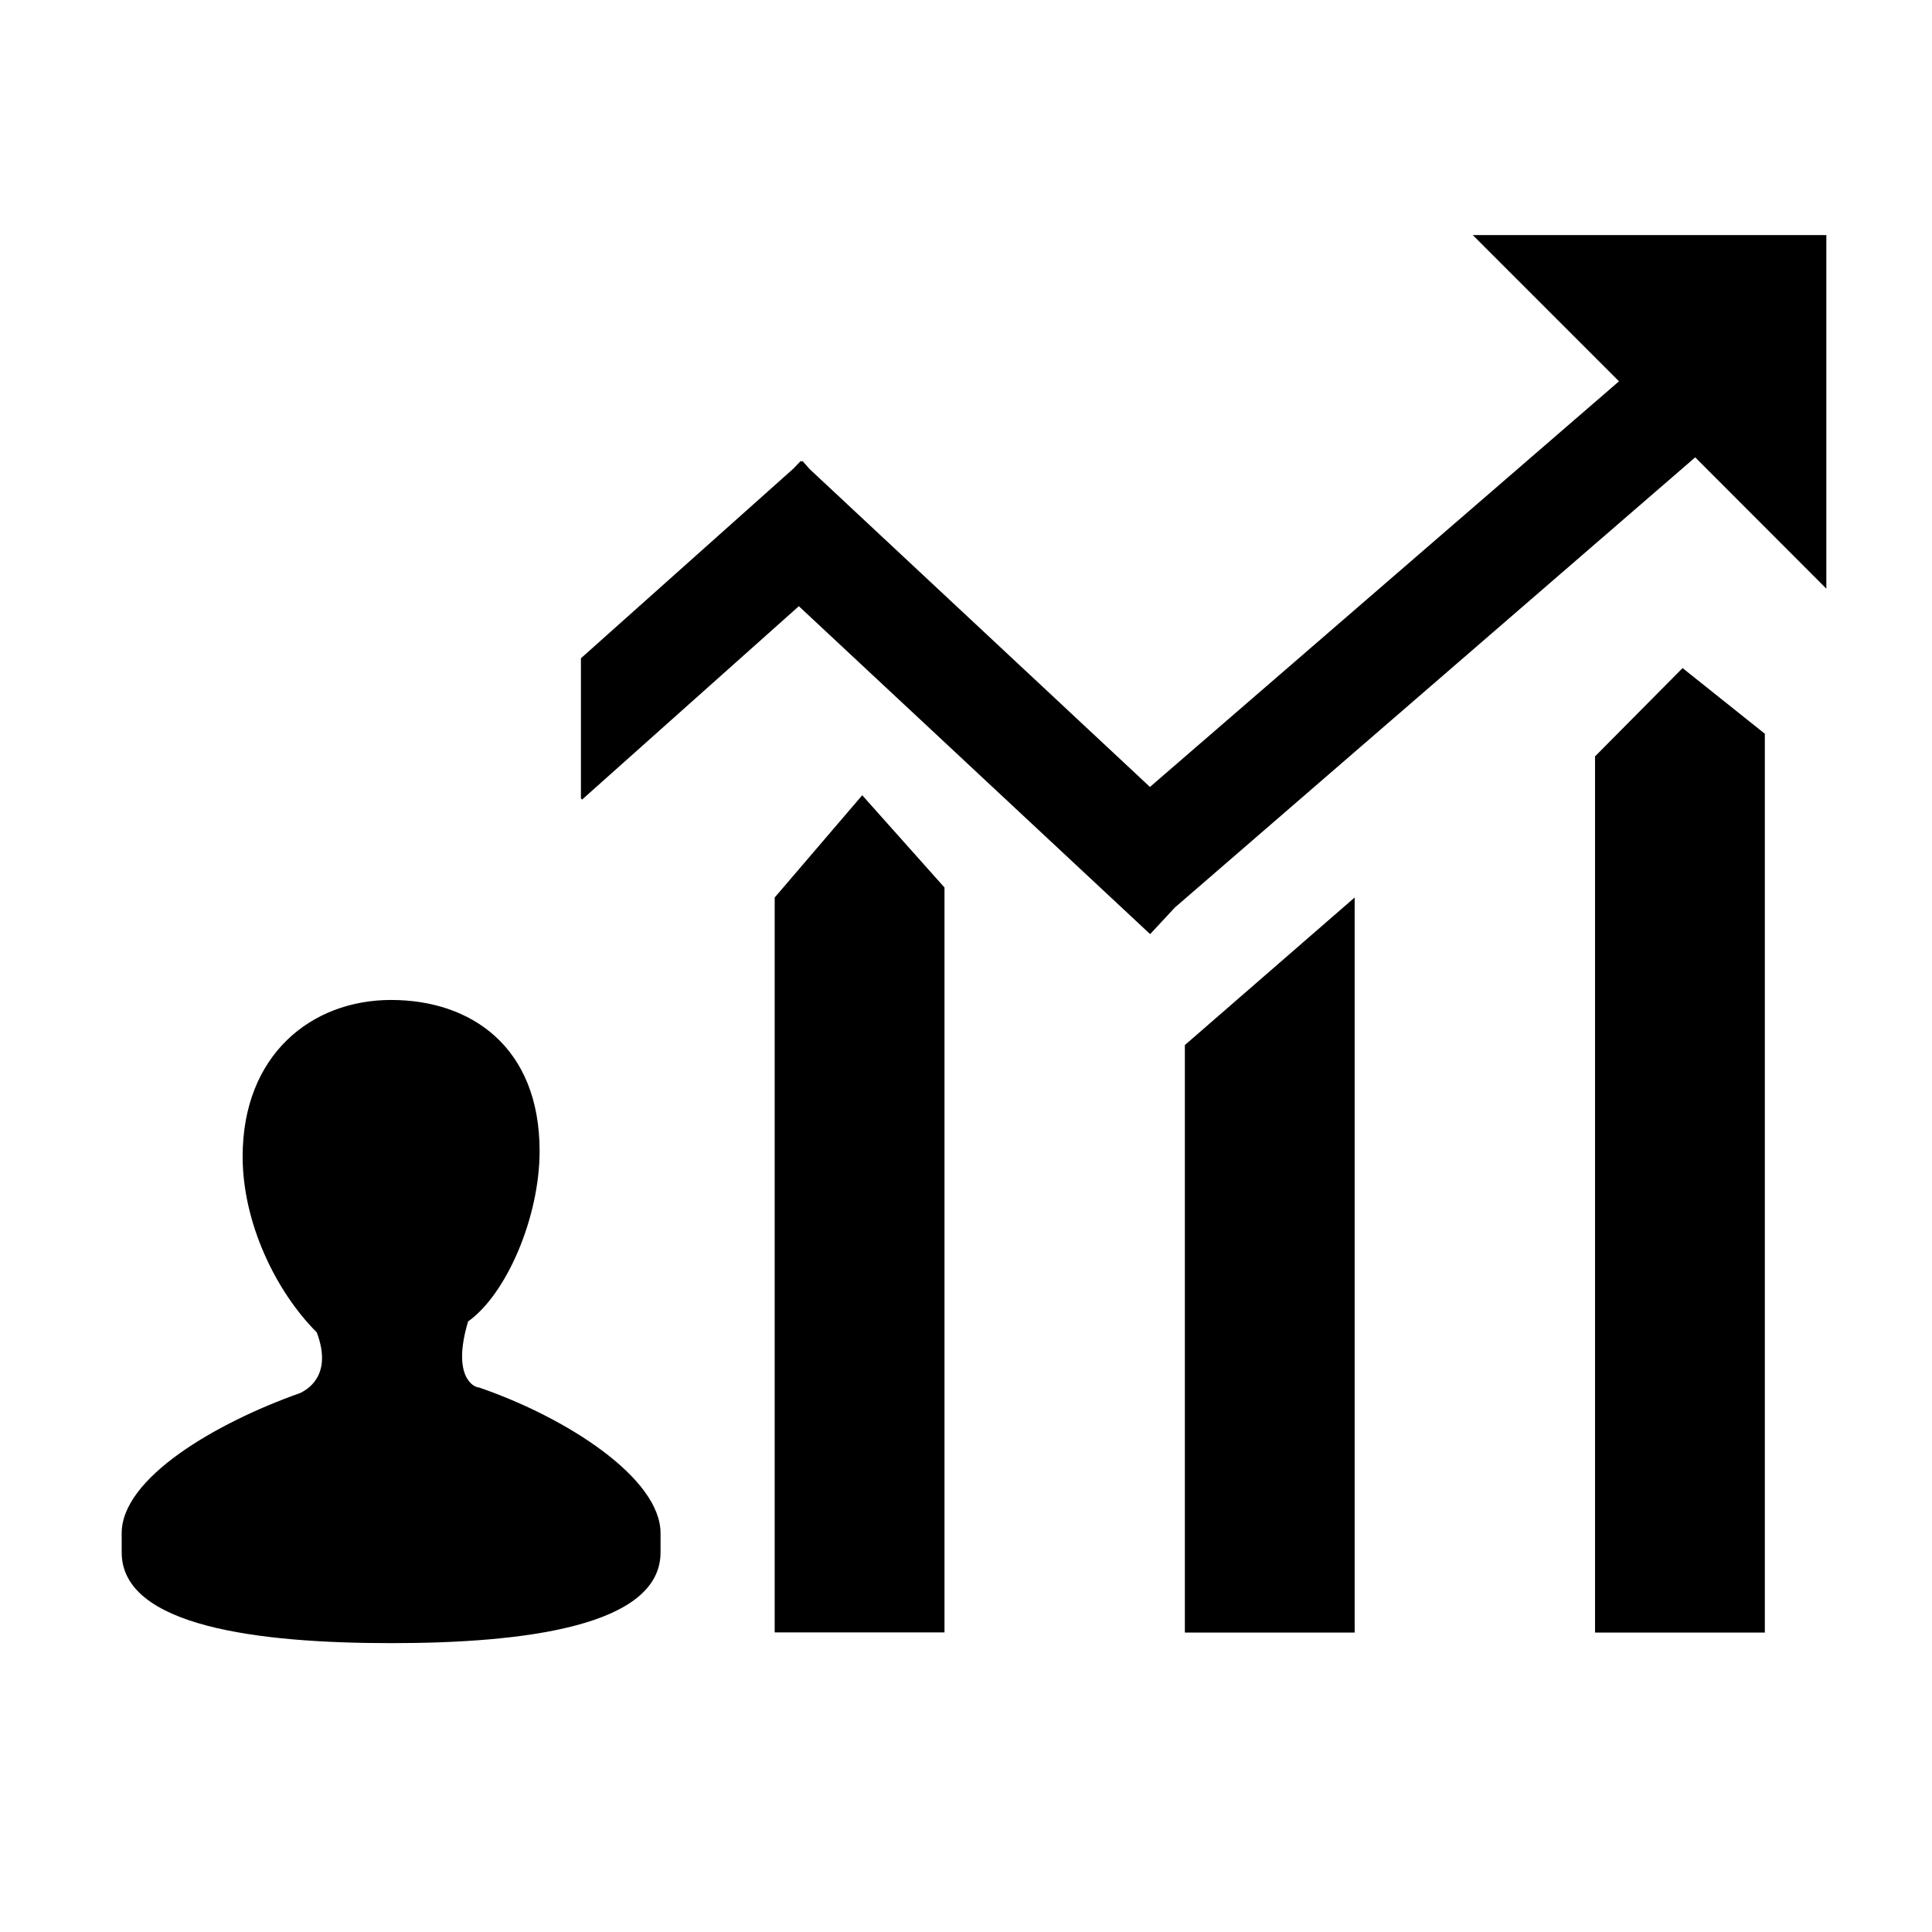
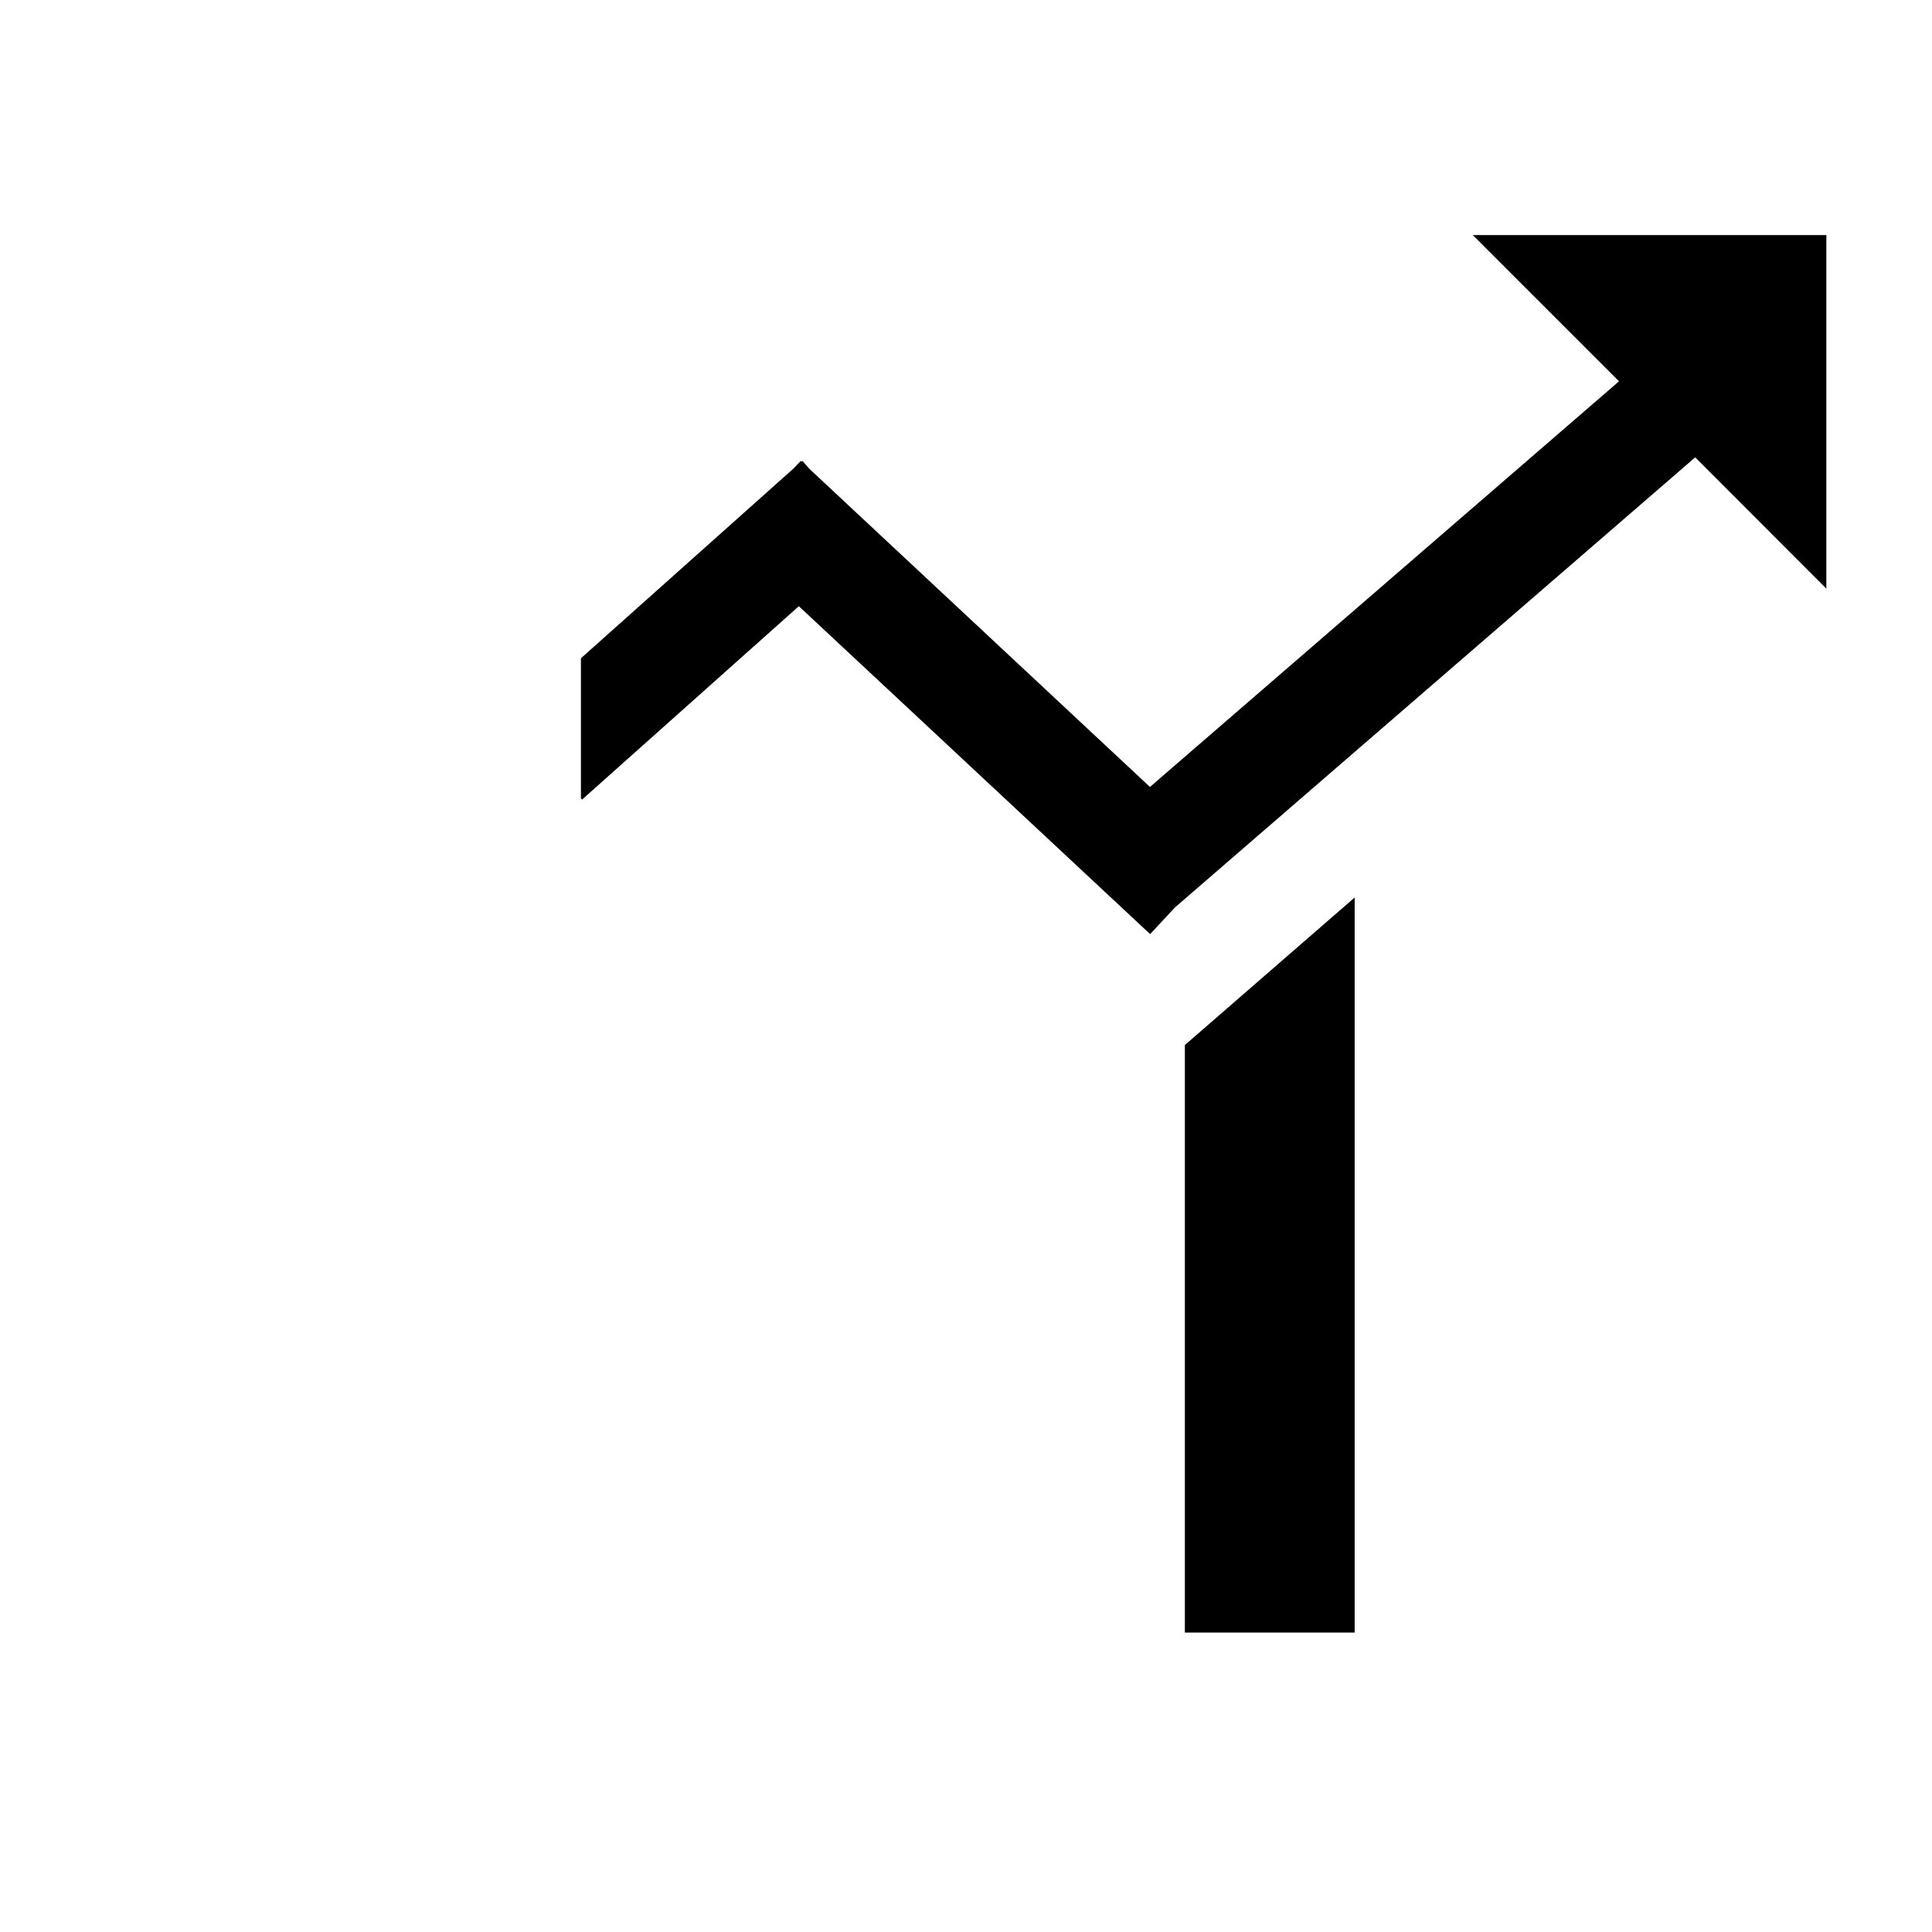
<svg xmlns="http://www.w3.org/2000/svg" t="1758610795963" class="icon" viewBox="0 0 1024 1024" version="1.1" p-id="8617" width="200" height="200">
  <path d="M780.6 124.6l77.5 77.5-248.6 215-180.4-168.5-3.8-4.3-0.5 0.4-0.4-0.4-3.8 4-112.7 100.6v74.2l0.6 0.7 114.9-102.5 186.2 173.8 13.1-14.1 275.8-238.6L968 312V124.6zM628 865.3h90V475.7l-90 78.2z" fill="#000000" p-id="8618" />
-   <path d="M410.6 475.7v389.5h90V470.4L457 421.5l-46.4 54.2z m434.8-74.8v464.4h90V388.9l-43.6-34.8-46.4 46.8zM350.1 822.8c0 39.3-72.9 48.1-142.8 48.1s-142.8-8.7-142.8-48.1v-10.2c0-29.1 49.5-58.3 94.7-74.3 2.9-1.5 17.5-8.7 8.7-32.1-21.9-21.9-39.3-58.3-39.3-93.2 0-53.9 36.4-83 78.7-83s78.7 24.8 78.7 80.1c0 35-17.5 75.8-37.9 90.3-8.7 29.1 2.9 35 5.8 35 46.6 16 96.2 48.1 96.2 77.2v10.2z" fill="#000000" p-id="8619" />
</svg>